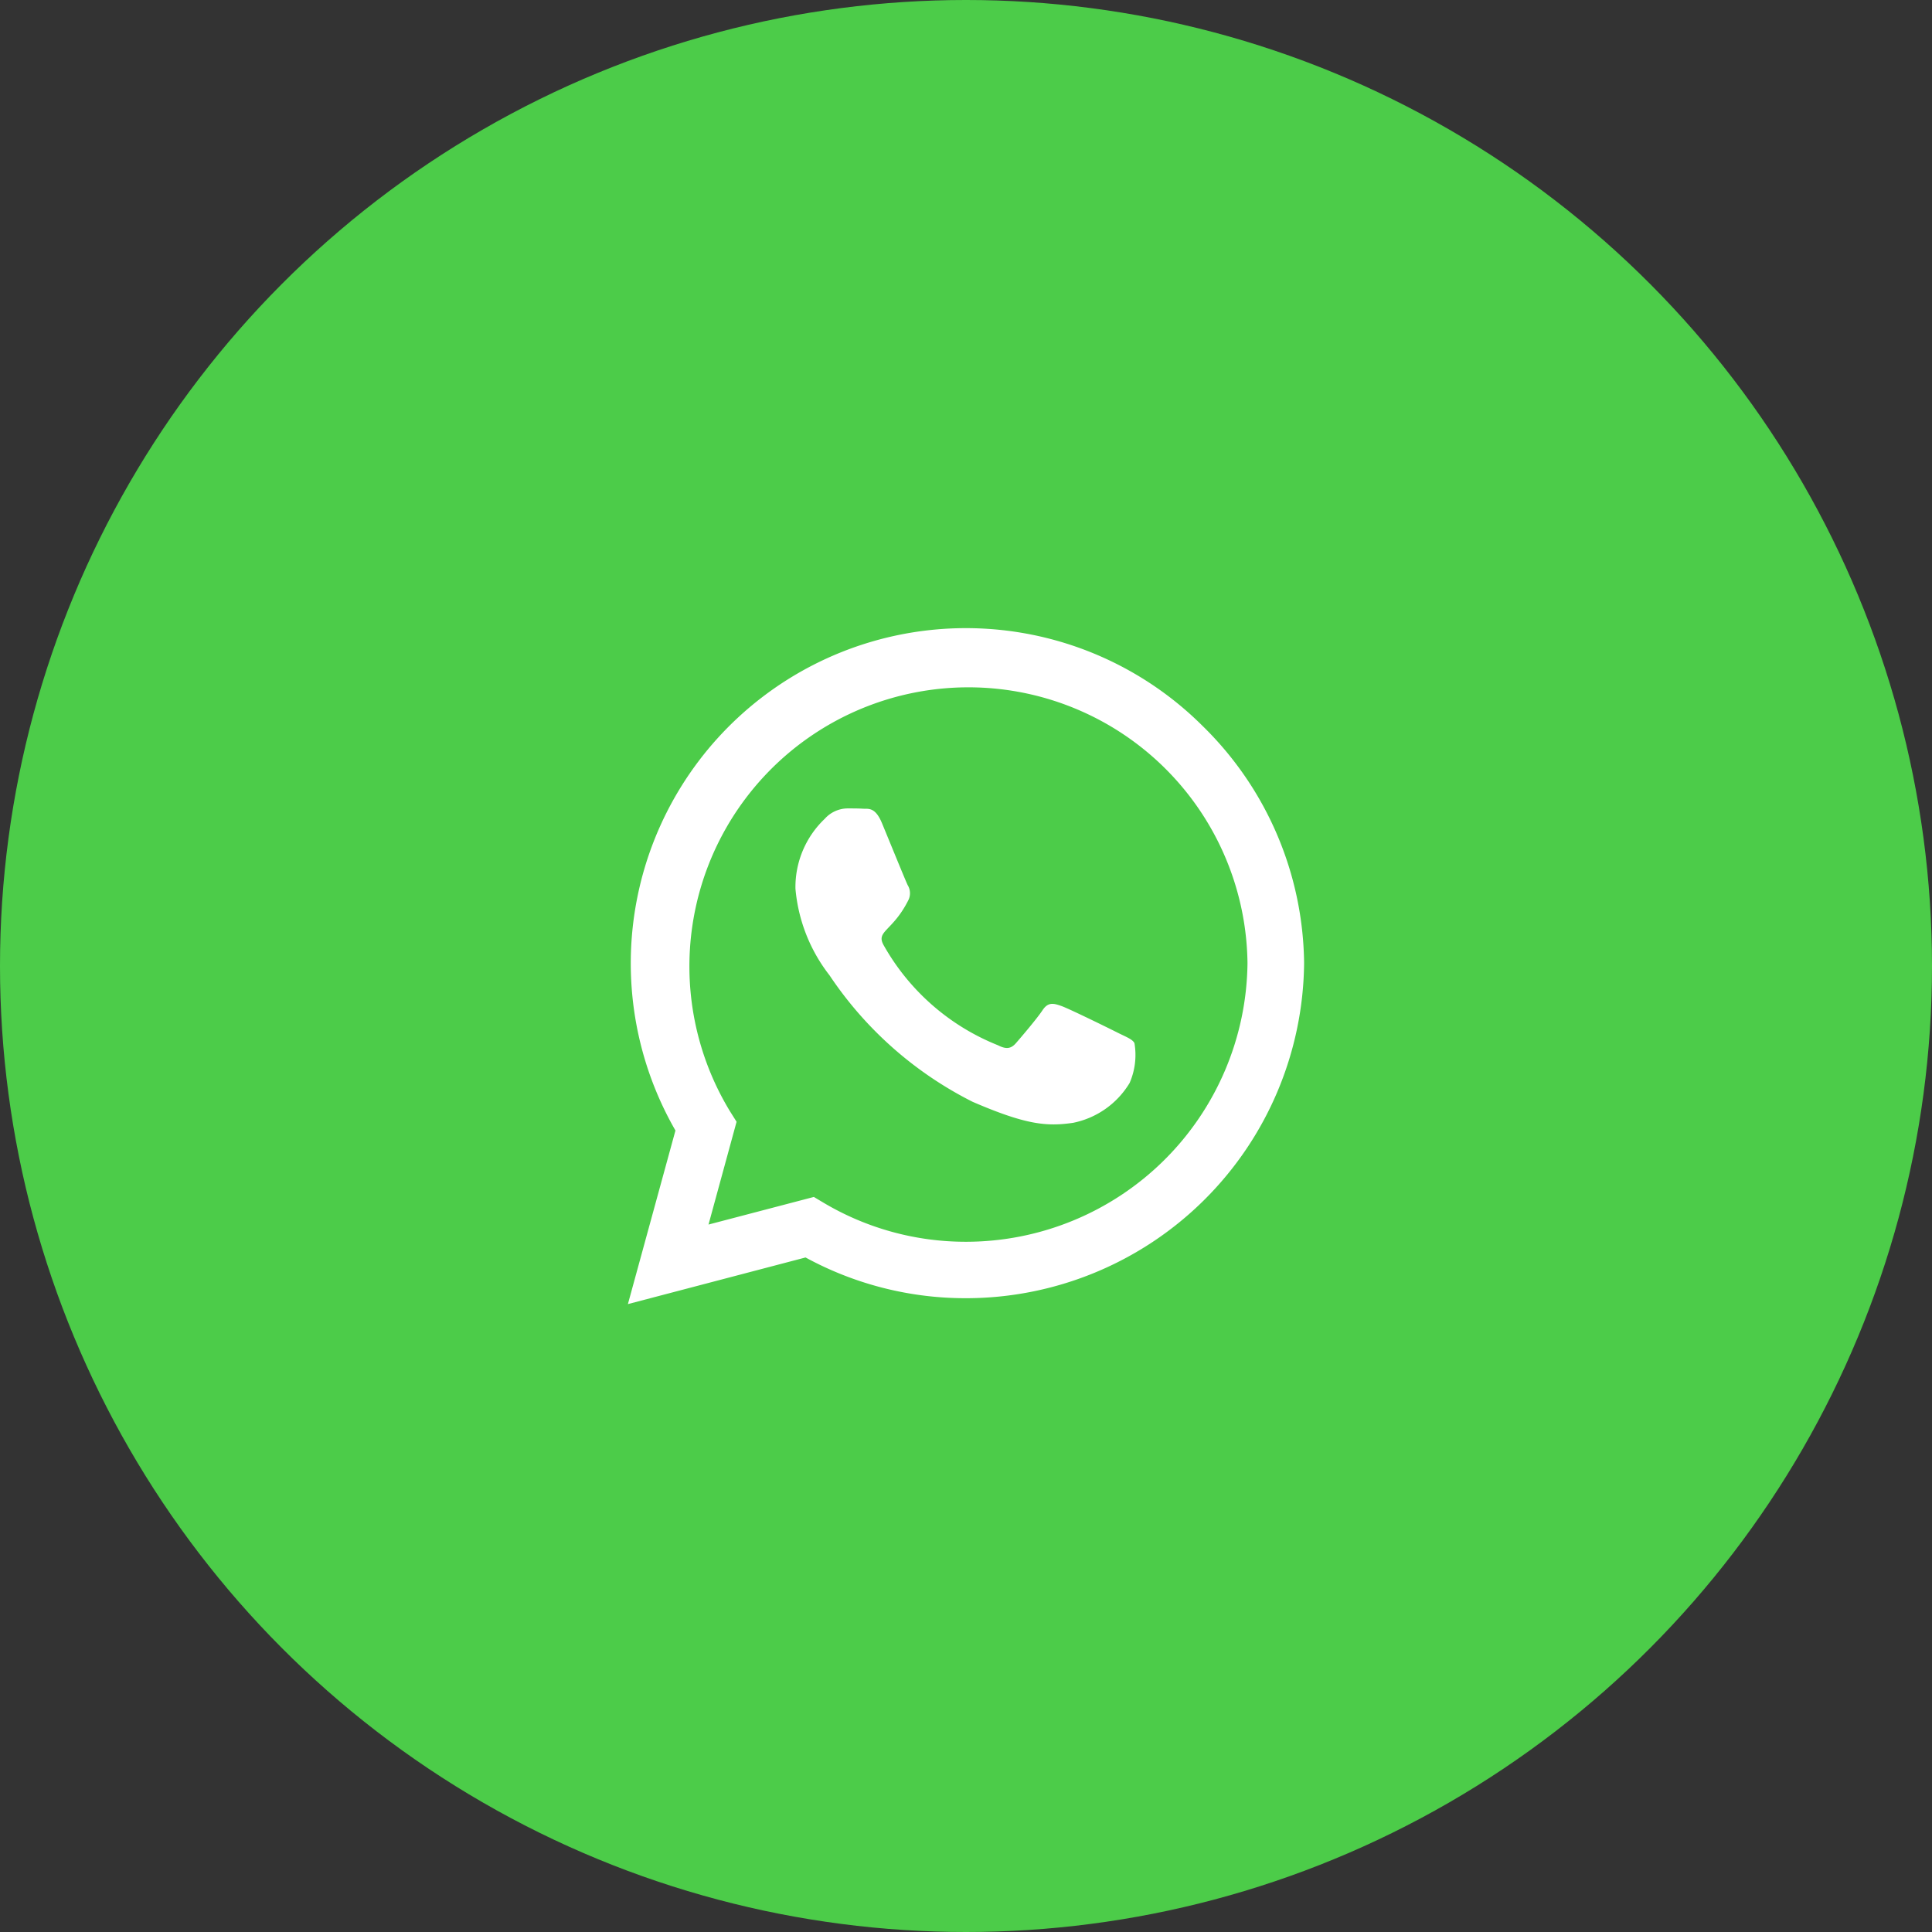
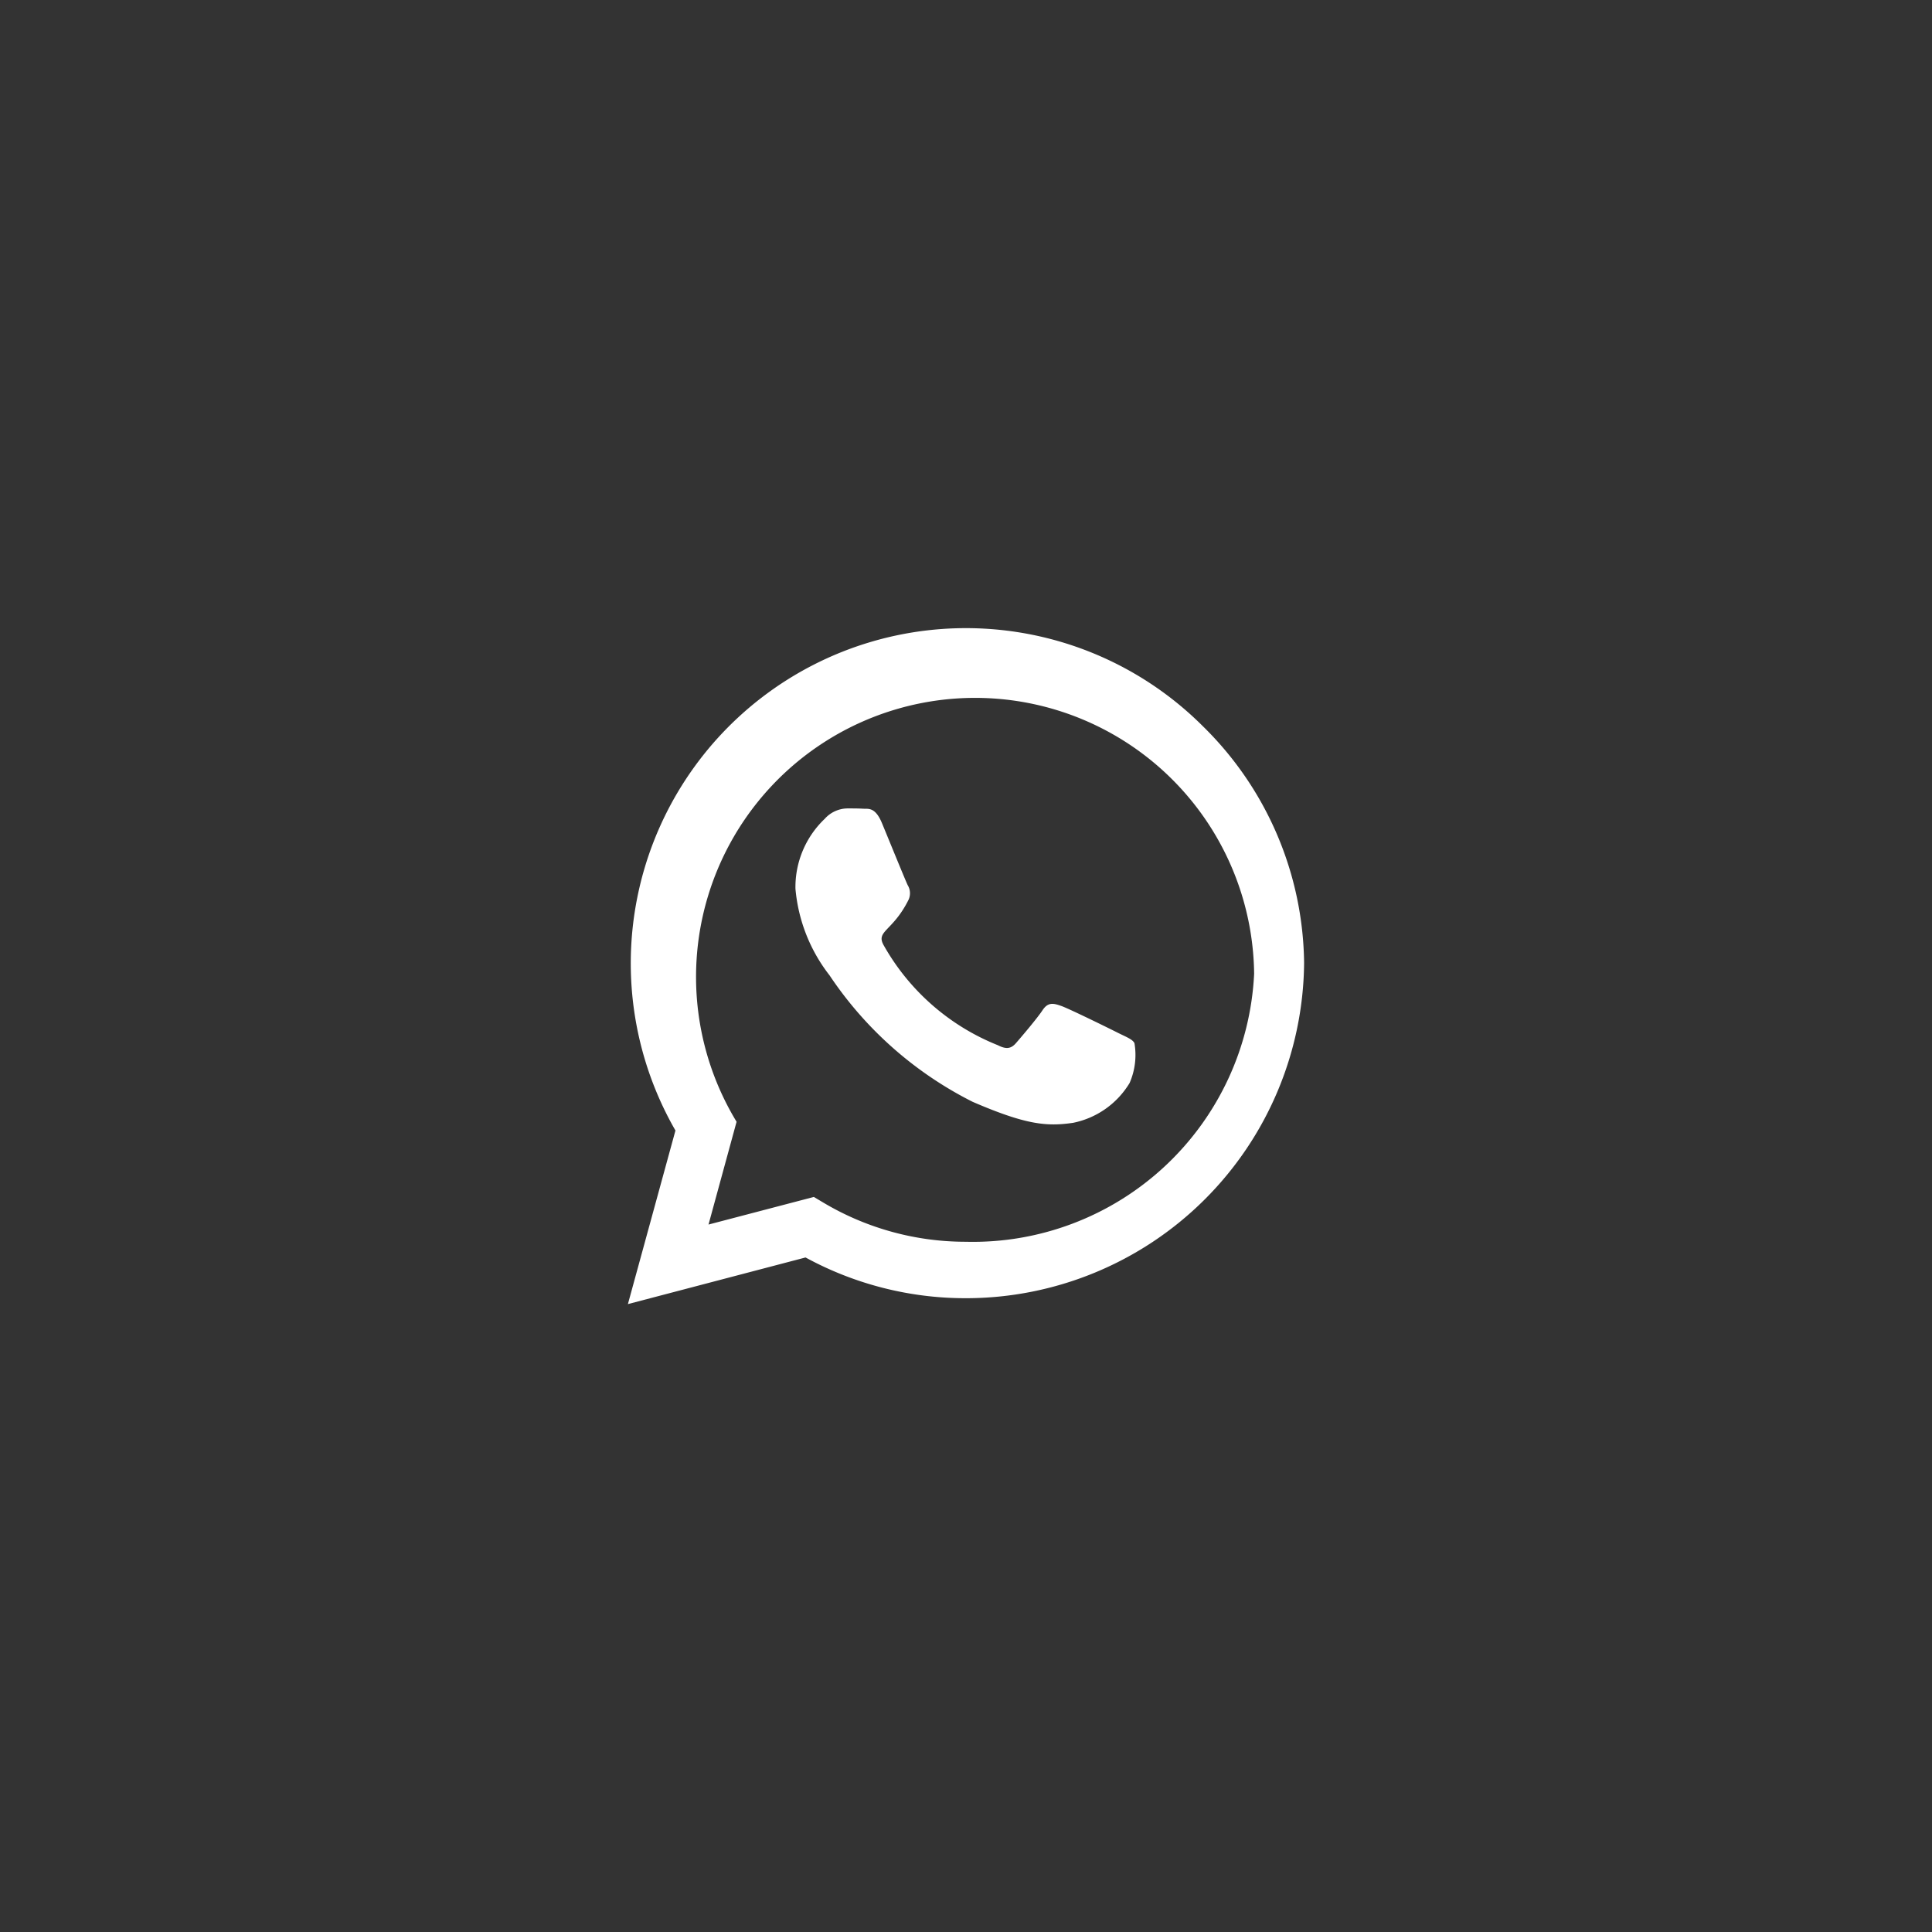
<svg xmlns="http://www.w3.org/2000/svg" width="80" height="80" viewBox="0 0 80 80">
  <rect x="0" y="0" width="80" height="80" fill="#333333" stroke="none" />
  <g id="ico_whasapp" transform="translate(-1779 -962)">
-     <circle id="Ellipse_18" data-name="Ellipse 18" cx="40" cy="40" r="40" transform="translate(1779 962)" fill="#4ccc49" />
-     <path id="Icon_awesome-whatsapp" data-name="Icon awesome-whatsapp" d="M23.806,6.319A13.879,13.879,0,0,0,1.969,23.062L0,30.25l7.356-1.931a13.833,13.833,0,0,0,6.631,1.687h.006A14.008,14.008,0,0,0,28,16.131a13.93,13.93,0,0,0-4.194-9.812Zm-9.812,21.35a11.512,11.512,0,0,1-5.875-1.606l-.419-.25L3.338,26.956,4.5,22.7l-.275-.437a11.555,11.555,0,1,1,21.431-6.131A11.661,11.661,0,0,1,13.994,27.669Zm6.325-8.638c-.344-.175-2.05-1.013-2.369-1.125s-.55-.175-.781.175-.894,1.125-1.1,1.362-.406.263-.75.087A9.437,9.437,0,0,1,10.6,15.406c-.356-.612.356-.569,1.019-1.894a.642.642,0,0,0-.031-.606c-.088-.175-.781-1.881-1.069-2.575-.281-.675-.569-.581-.781-.594s-.431-.012-.663-.012a1.284,1.284,0,0,0-.925.431A3.9,3.9,0,0,0,6.938,13.05,6.792,6.792,0,0,0,8.35,16.637a15.492,15.492,0,0,0,5.925,5.237c2.2.95,3.063,1.031,4.163.869a3.551,3.551,0,0,0,2.337-1.65,2.9,2.9,0,0,0,.2-1.65C20.894,19.287,20.662,19.2,20.319,19.031Z" transform="translate(1805 985.75)" fill="#fff" />
+     <path id="Icon_awesome-whatsapp" data-name="Icon awesome-whatsapp" d="M23.806,6.319A13.879,13.879,0,0,0,1.969,23.062L0,30.25l7.356-1.931a13.833,13.833,0,0,0,6.631,1.687h.006A14.008,14.008,0,0,0,28,16.131a13.93,13.93,0,0,0-4.194-9.812Zm-9.812,21.35a11.512,11.512,0,0,1-5.875-1.606l-.419-.25L3.338,26.956,4.5,22.7a11.555,11.555,0,1,1,21.431-6.131A11.661,11.661,0,0,1,13.994,27.669Zm6.325-8.638c-.344-.175-2.05-1.013-2.369-1.125s-.55-.175-.781.175-.894,1.125-1.1,1.362-.406.263-.75.087A9.437,9.437,0,0,1,10.6,15.406c-.356-.612.356-.569,1.019-1.894a.642.642,0,0,0-.031-.606c-.088-.175-.781-1.881-1.069-2.575-.281-.675-.569-.581-.781-.594s-.431-.012-.663-.012a1.284,1.284,0,0,0-.925.431A3.9,3.9,0,0,0,6.938,13.05,6.792,6.792,0,0,0,8.35,16.637a15.492,15.492,0,0,0,5.925,5.237c2.2.95,3.063,1.031,4.163.869a3.551,3.551,0,0,0,2.337-1.65,2.9,2.9,0,0,0,.2-1.65C20.894,19.287,20.662,19.2,20.319,19.031Z" transform="translate(1805 985.75)" fill="#fff" />
  </g>
</svg>